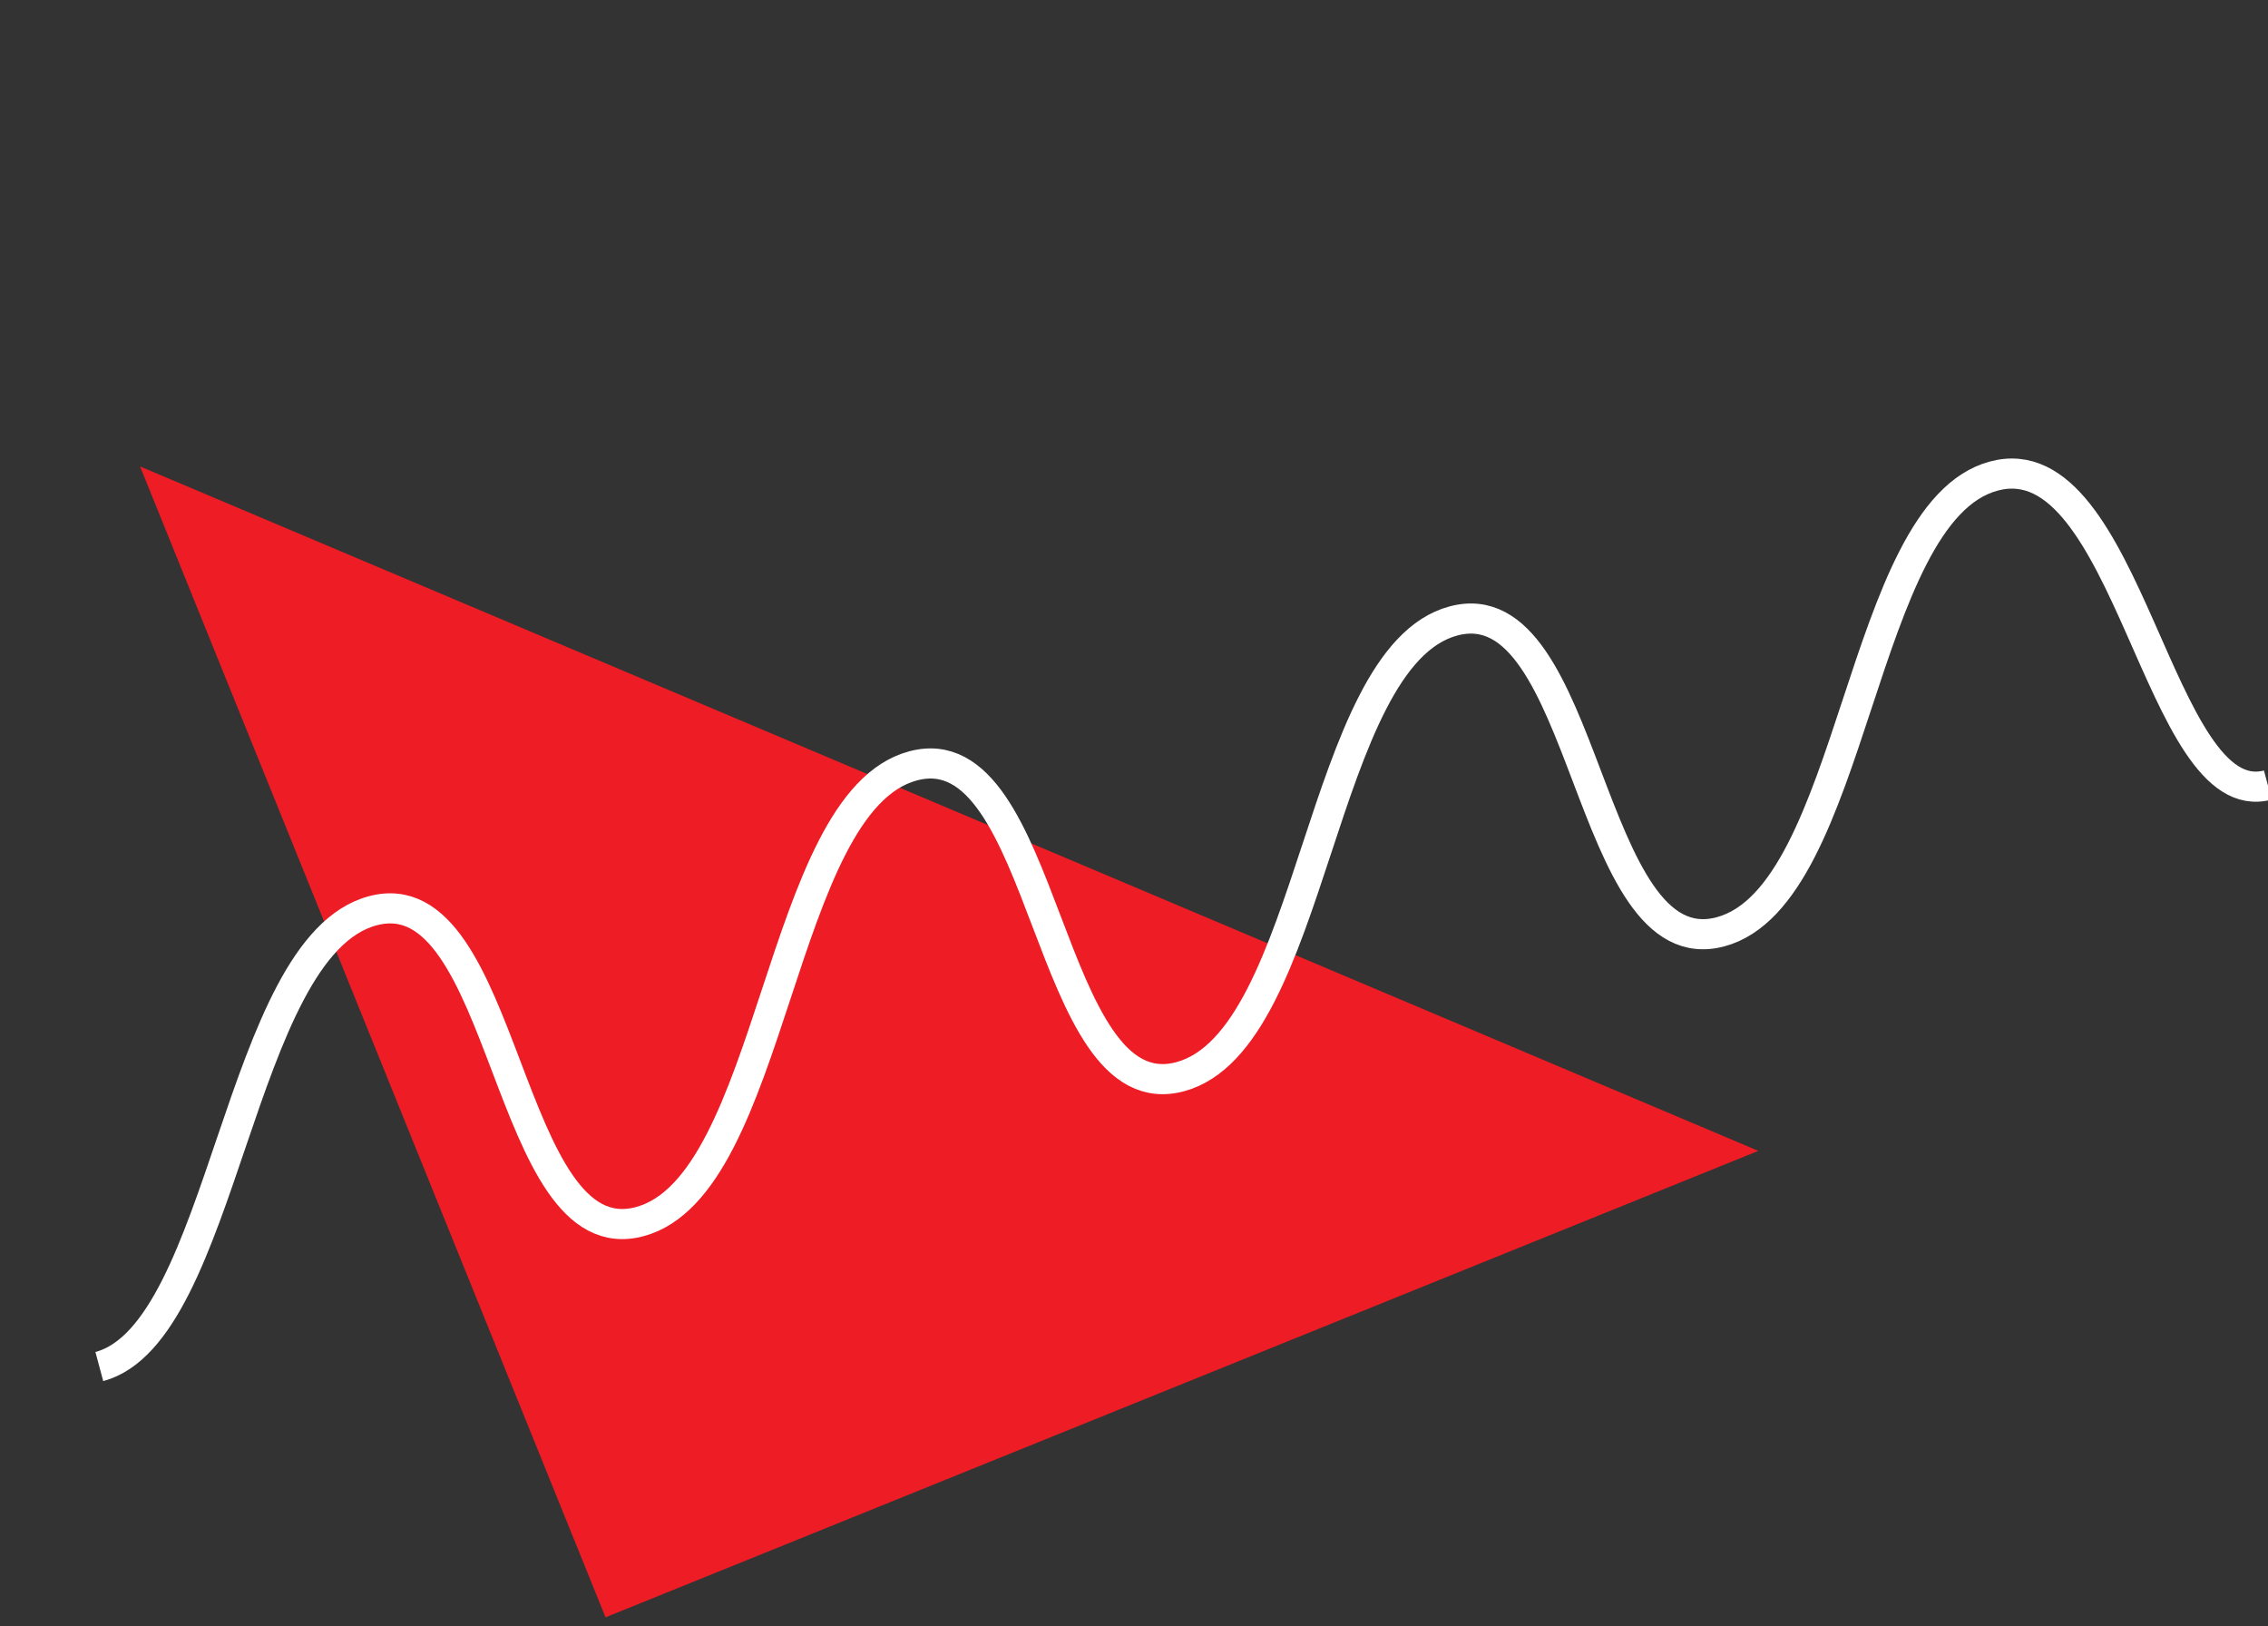
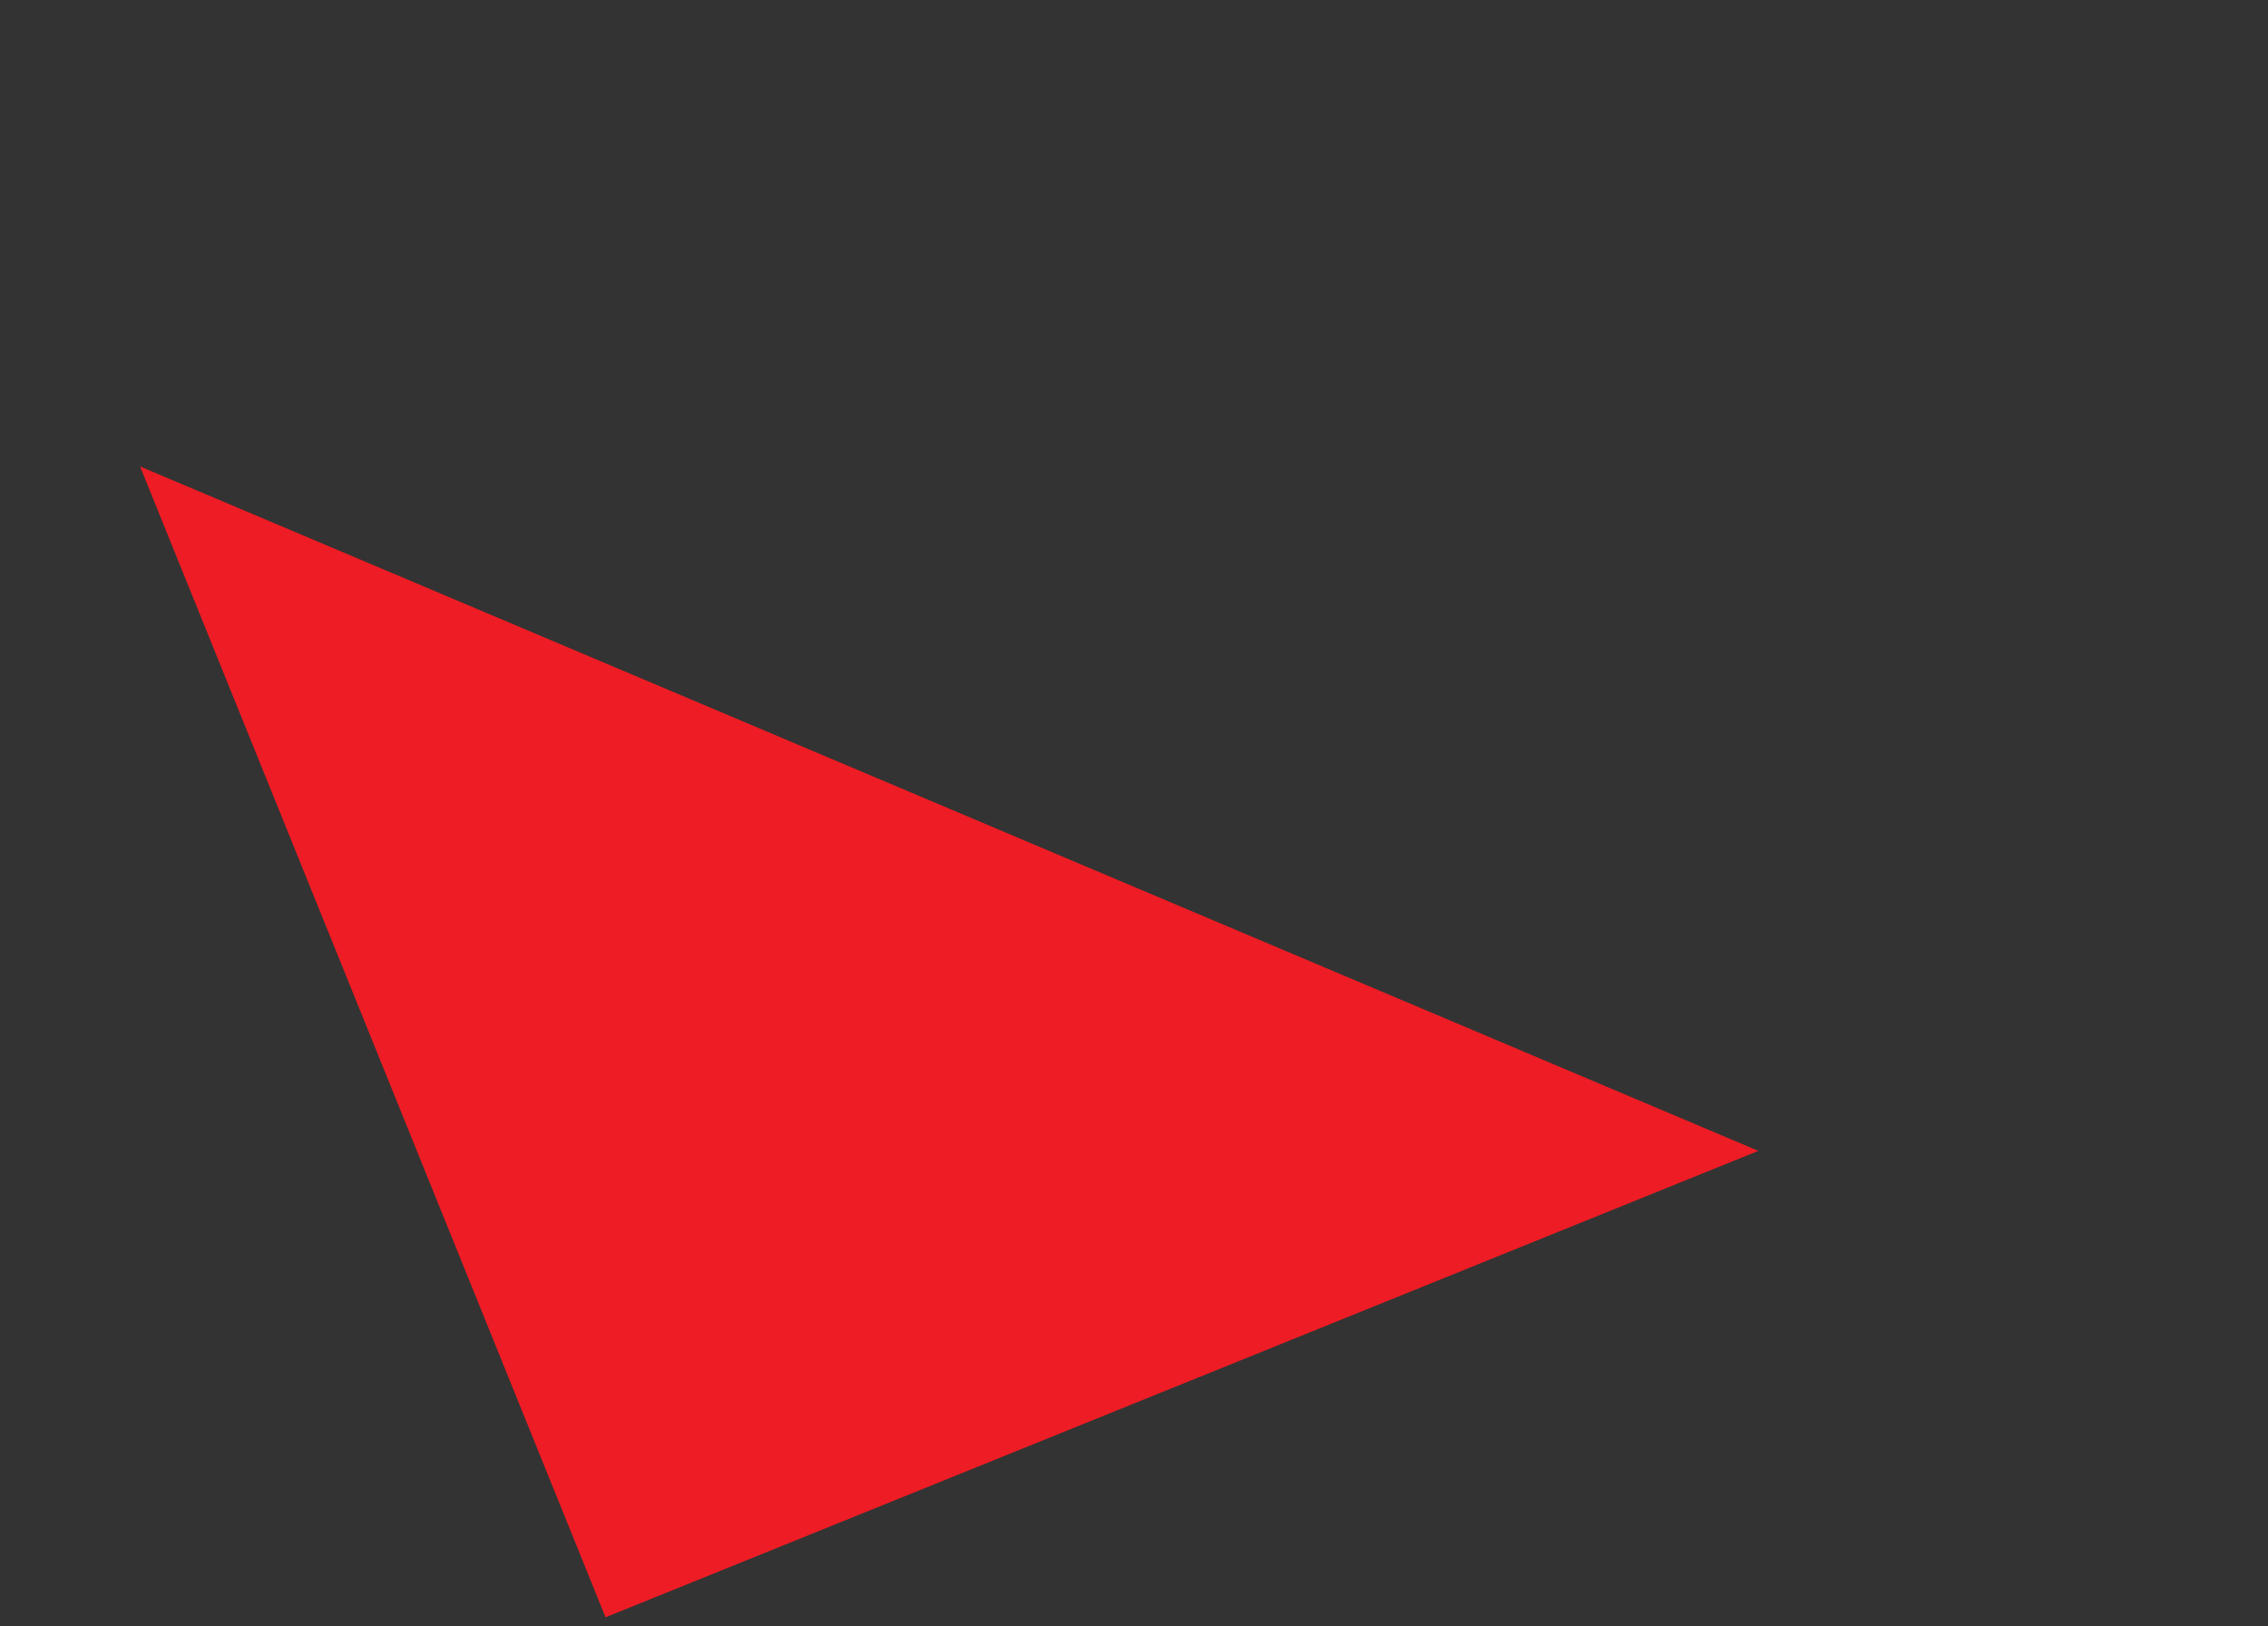
<svg xmlns="http://www.w3.org/2000/svg" width="113px" height="81px" viewBox="0 0 113 81" preserveAspectRatio="none">
  <rect x="0" y="0" width="113" height="81" fill="#333333" stroke="none" />
  <g id="Group_2669" data-name="Group 2669" transform="translate(-394.009 -239.709)">
    <path id="Path_1090" data-name="Path 1090" d="M61.845,0V61.961H0Z" transform="matrix(0.375, 0.927, -0.927, 0.375, 458.425, 239.709)" fill="#ee1c24" fill-rule="evenodd" />
    <g id="Group_2651" data-name="Group 2651" transform="matrix(-0.966, 0.259, -0.259, -0.966, 507, 278.812)">
-       <path id="Path_1077" data-name="Path 1077" d="M111.846,18.4c-5.661,0-2.232-18.4-9.2-18.4S90.585,18.4,83.617,18.4,81.742,0,74.774,0,62.713,18.4,55.745,18.4,53.87,0,46.9,0,34.84,18.4,27.873,18.4,26,0,19.03,0,6.468,18.4,0,18.4" transform="translate(111.846 18.397) rotate(180)" fill="none" stroke="#fff" stroke-width="1.5" fill-rule="evenodd" />
-     </g>
+       </g>
  </g>
</svg>